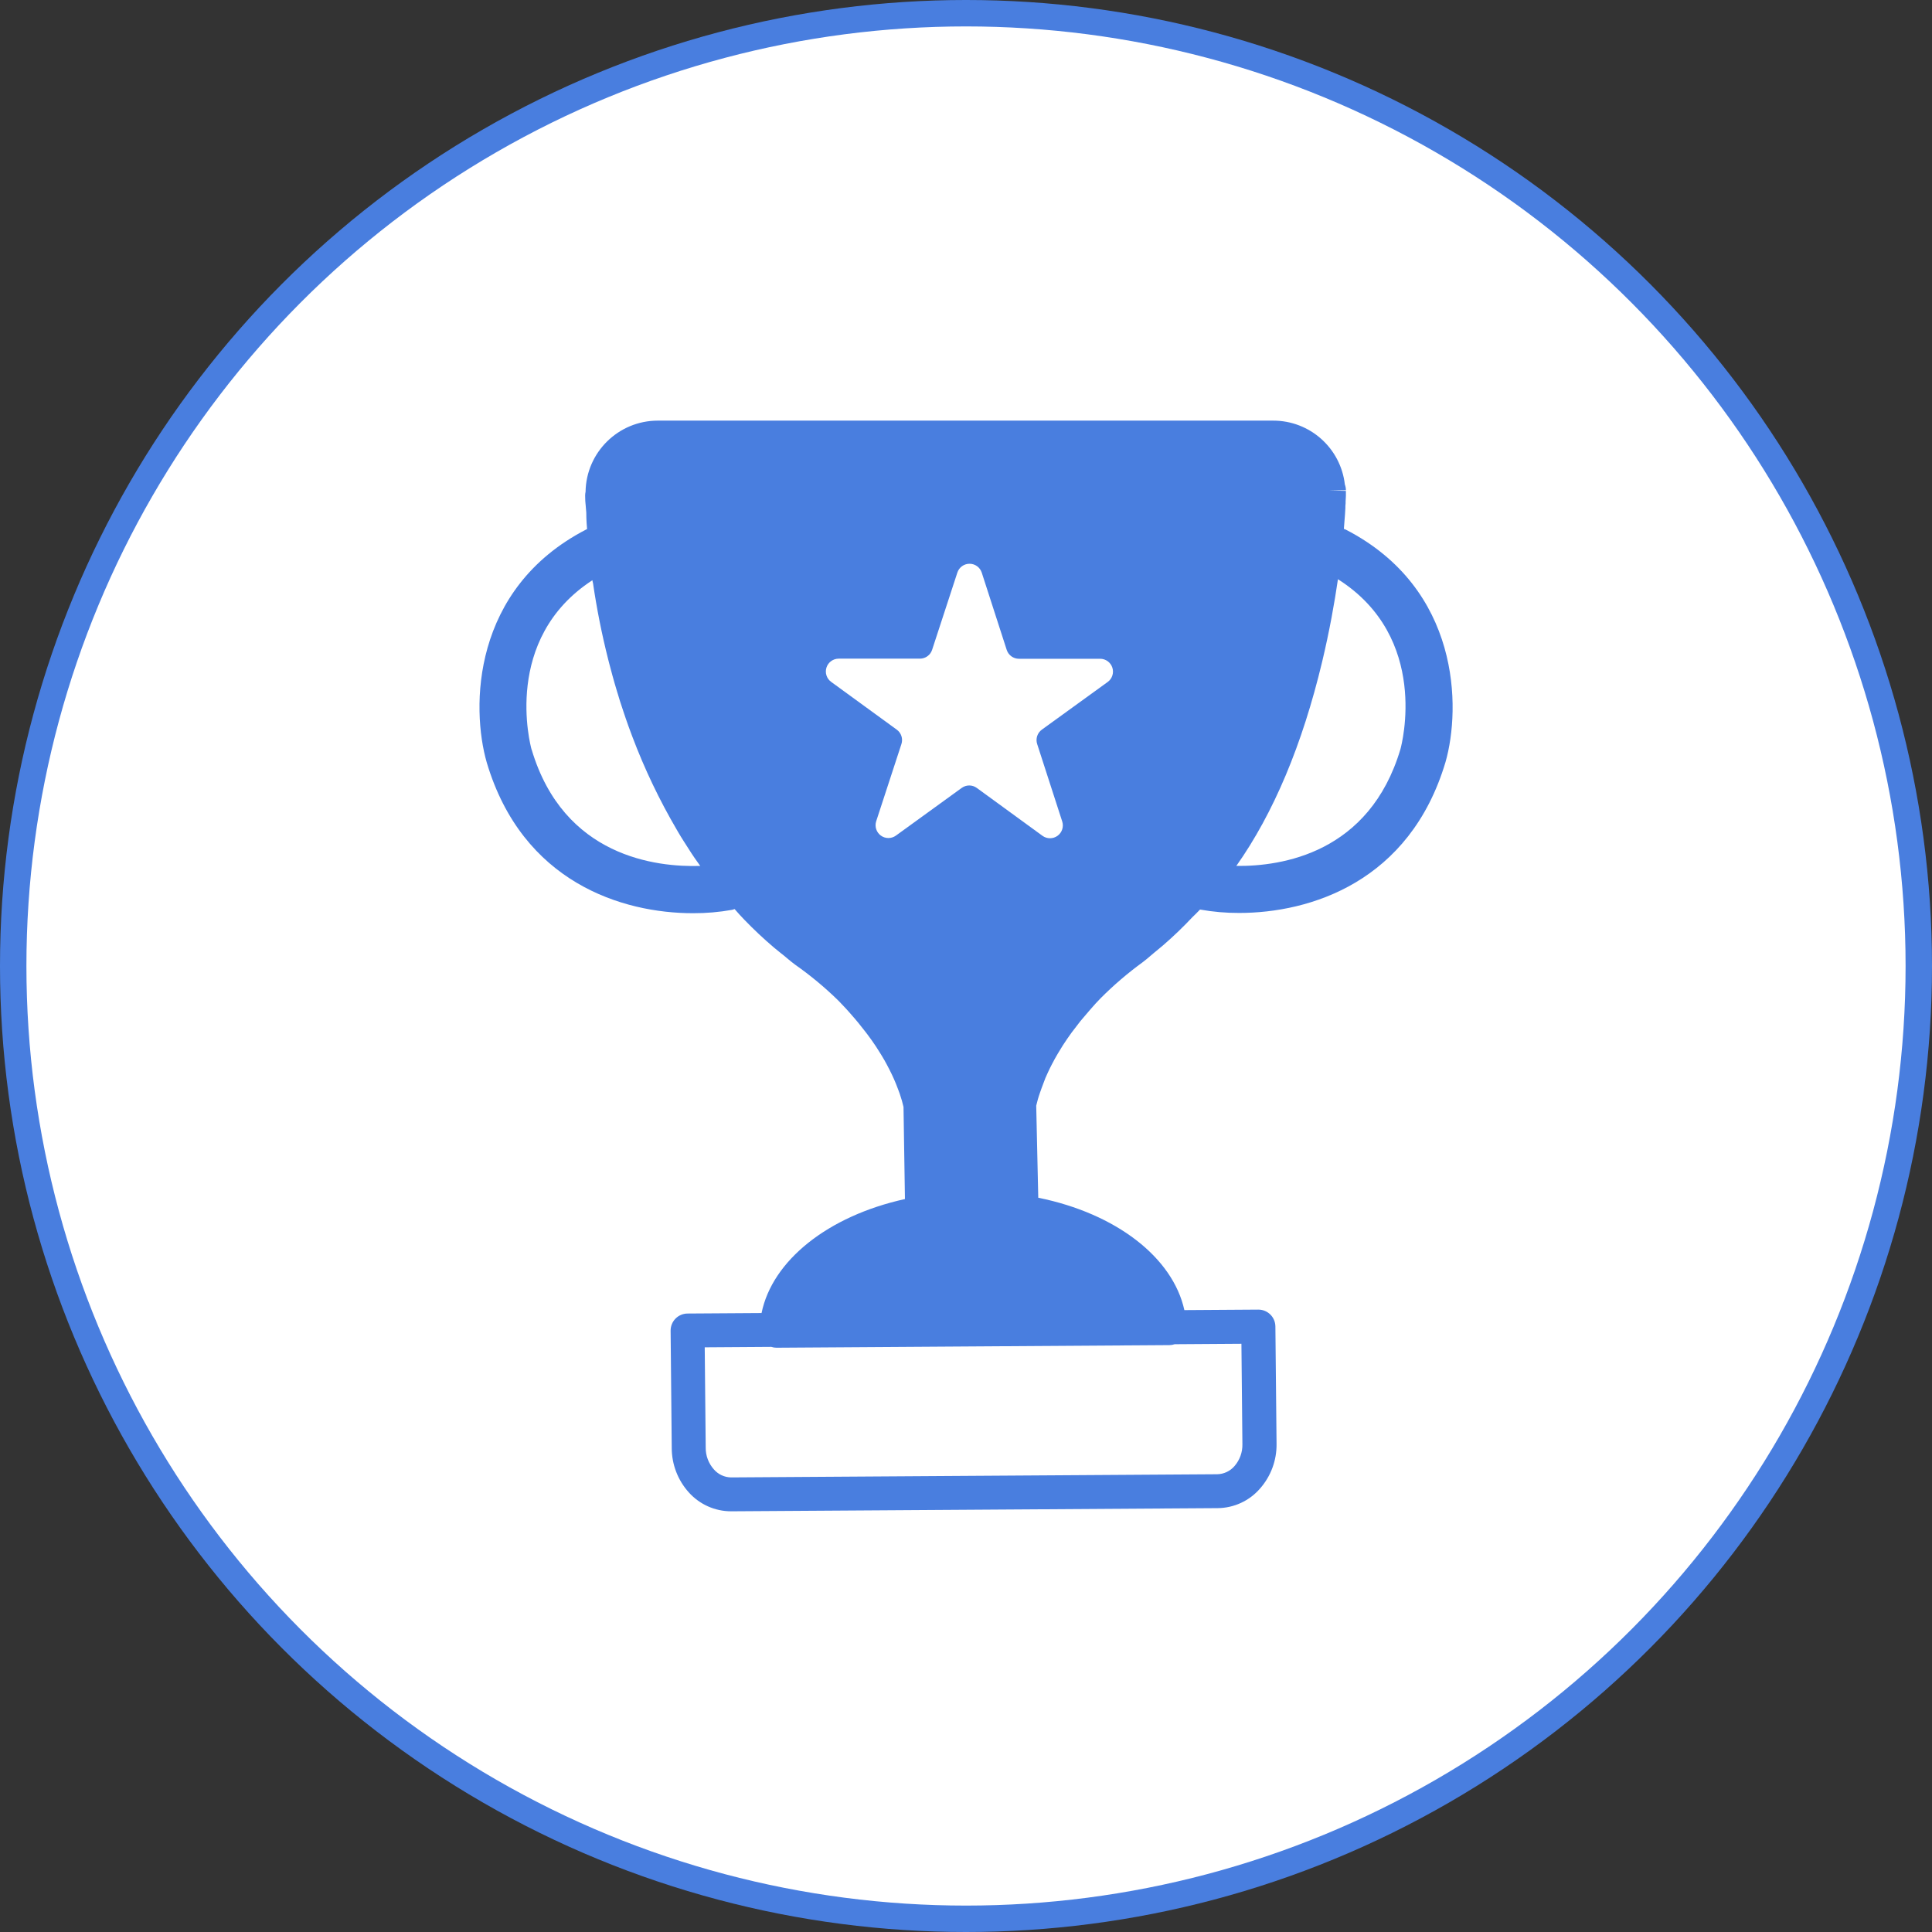
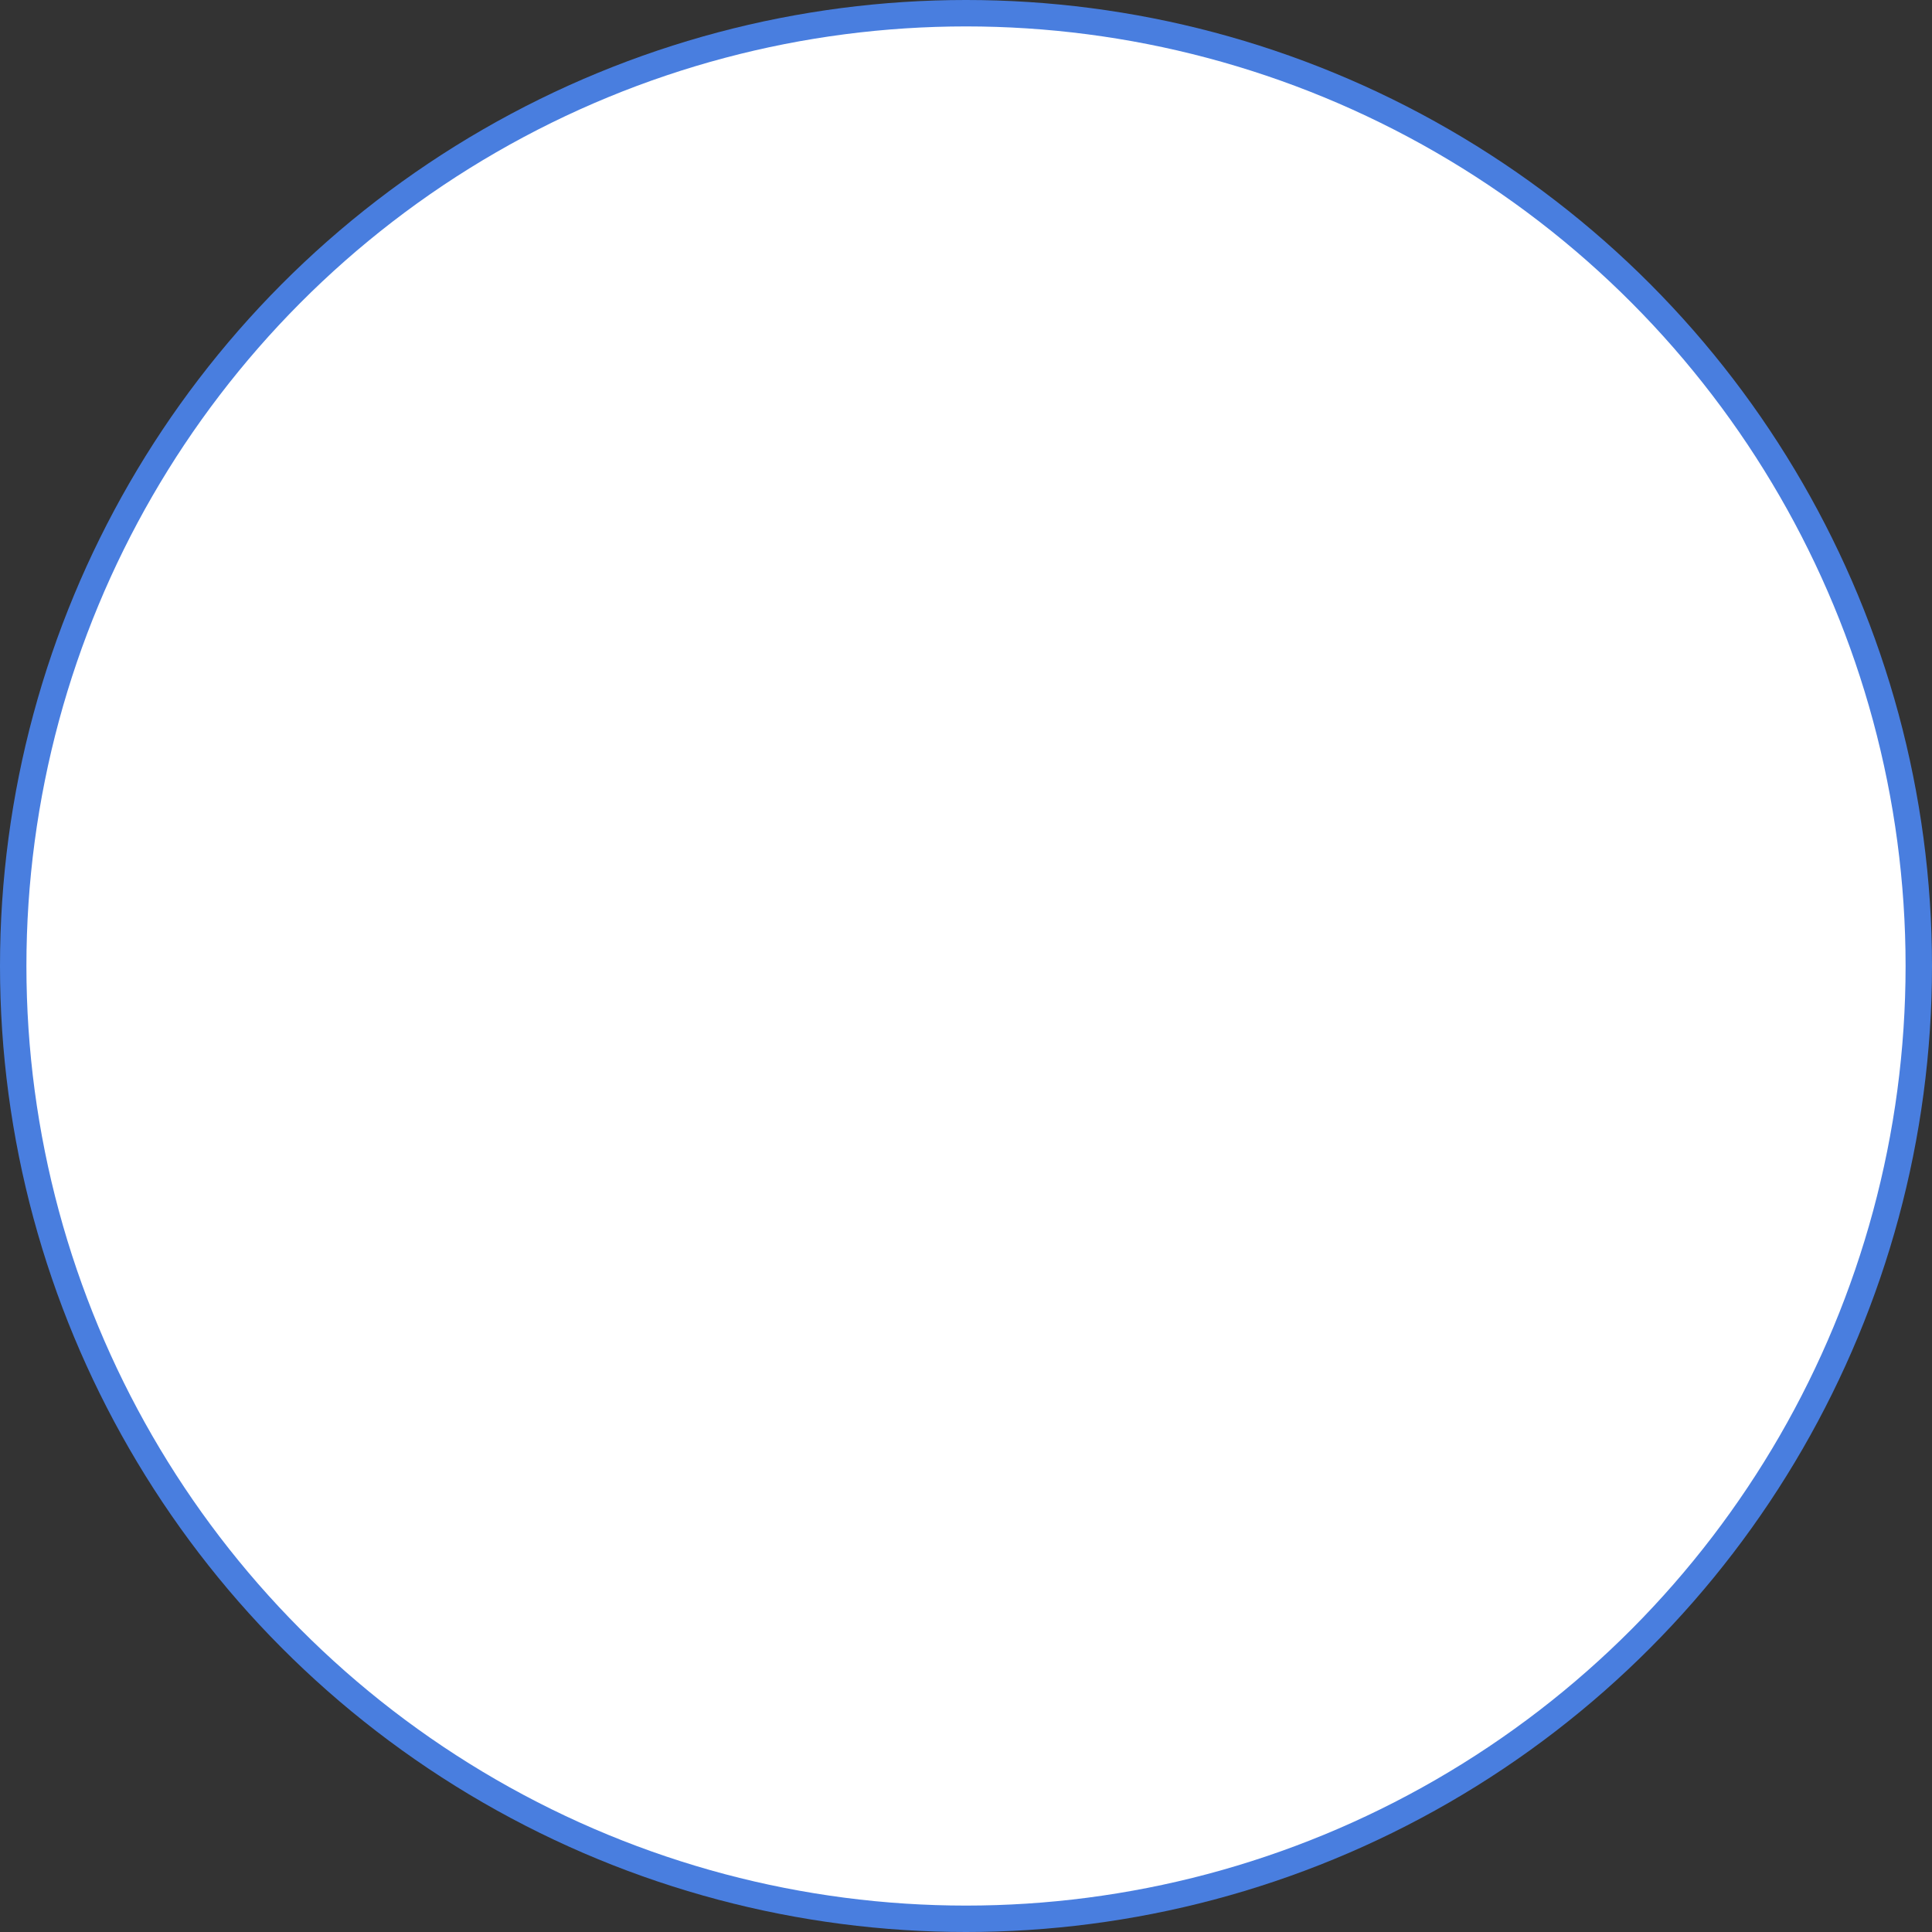
<svg xmlns="http://www.w3.org/2000/svg" style="isolation:isolate" viewBox="0 0 512 512" width="512pt" height="512pt">
  <rect x="0" y="0" width="512" height="512" fill="#333333" stroke="none" />
  <defs>
    <clipPath id="_clipPath_Qh2f8sEZ36R7YLY3co91ASIQ0r5mpO0s">
      <rect x="0" y="0" width="512" height="512" />
    </clipPath>
  </defs>
  <g clip-path="url(#_clipPath_Qh2f8sEZ36R7YLY3co91ASIQ0r5mpO0s)">
    <clipPath id="_clipPath_daefz5ejp4LiYUssj8LdSWOYsm5DFa5z">
      <rect x="0" y="0" width="512" height="512" transform="matrix(1,0,0,1,0,0)" fill="rgb(255,255,255)" />
    </clipPath>
    <g clip-path="url(#_clipPath_daefz5ejp4LiYUssj8LdSWOYsm5DFa5z)">
      <g>
        <circle vector-effect="non-scaling-stroke" cx="256" cy="256" r="256" fill="rgb(73,126,223)" />
        <circle vector-effect="non-scaling-stroke" cx="256" cy="256" r="249" fill="rgb(255,255,255)" />
-         <path d=" M 356.64 140.35 C 356.477 140.276 356.31 140.213 356.14 140.16 C 356.43 136.84 356.53 134.85 356.54 134.61 L 356.54 134.09 C 356.58 133.855 356.6 133.618 356.6 133.38 L 356.6 132.86 C 356.674 131.939 356.701 131.014 356.68 130.09 L 352.18 129.98 L 356.68 129.91 C 356.68 129.391 356.585 128.875 356.4 128.39 C 355.291 118.739 347.115 111.457 337.4 111.47 L 174.32 111.47 C 163.858 111.48 155.338 119.879 155.18 130.34 C 155.106 130.668 155.069 131.004 155.07 131.34 C 155.064 132.286 155.118 133.231 155.23 134.17 C 155.23 134.48 155.31 134.87 155.37 135.8 C 155.37 136.23 155.37 137.8 155.58 140.23 C 155.5 140.23 155.42 140.28 155.35 140.32 C 125 156 124.8 187.54 129 202.09 C 138.46 233.86 164.93 242.01 183.66 242.01 C 187.123 242.024 190.58 241.726 193.99 241.12 C 194.23 241.07 194.45 240.98 194.68 240.91 C 195.53 241.91 196.38 242.82 197.25 243.73 C 199.751 246.327 202.381 248.797 205.13 251.13 C 205.73 251.64 206.34 252.13 206.95 252.61 L 207.59 253.11 L 208.59 253.95 C 209.29 254.53 210 255.12 210.72 255.65 C 214.723 258.461 218.495 261.588 222 265 L 222.54 265.55 C 223.07 266.1 223.61 266.66 224.15 267.25 L 224.99 268.18 C 225.52 268.77 226.06 269.39 226.6 270.03 L 227.44 271.03 C 228.05 271.77 228.66 272.55 229.27 273.34 L 229.87 274.12 C 230.66 275.17 231.44 276.27 232.2 277.42 L 232.7 278.21 C 233.27 279.1 233.82 279.99 234.35 280.91 L 234.83 281.78 L 235.03 282.15 C 235.47 282.97 235.89 283.79 236.29 284.62 C 236.51 285.07 236.72 285.53 236.92 285.99 C 237.3 286.85 237.65 287.73 237.98 288.62 L 238.16 289.1 C 238.26 289.35 238.36 289.61 238.44 289.86 C 238.87 291.14 239.21 292.29 239.44 293.35 L 239.82 317.76 C 219.37 322.27 204.66 334.07 201.82 347.97 L 182.19 348.1 C 180.994 348.111 179.851 348.596 179.013 349.449 C 178.174 350.302 177.709 351.454 177.72 352.65 L 178.02 383.73 C 178.018 388.082 179.632 392.28 182.55 395.51 C 185.404 398.691 189.476 400.509 193.75 400.51 L 193.85 400.51 L 322.69 399.67 C 327.011 399.636 331.107 397.741 333.93 394.47 C 336.808 391.2 338.366 386.976 338.3 382.62 L 337.99 351.52 C 337.963 349.049 335.951 347.06 333.48 347.06 L 333.48 347.06 L 313.87 347.19 C 310.8 333.25 295.82 321.6 275.15 317.41 L 274.61 293.01 C 274.85 292.01 275.16 290.82 275.61 289.56 C 275.69 289.31 275.78 289.07 275.87 288.83 L 276.05 288.32 C 276.37 287.43 276.7 286.55 277.05 285.67 C 277.24 285.21 277.45 284.76 277.66 284.31 C 278.04 283.47 278.45 282.64 278.88 281.83 L 279.07 281.48 C 279.23 281.17 279.39 280.86 279.55 280.57 C 280.07 279.64 280.61 278.74 281.16 277.86 L 281.66 277.04 Q 282.77 275.33 283.94 273.71 L 284.53 272.94 C 285.12 272.14 285.72 271.36 286.31 270.62 L 287.16 269.62 C 287.69 268.98 288.21 268.36 288.82 267.67 L 289.57 266.82 C 290.1 266.23 290.57 265.67 291.12 265.13 L 291.68 264.54 C 295.135 261.07 298.86 257.88 302.82 255 C 303.53 254.47 304.21 253.89 304.9 253.3 C 305.23 253.01 305.57 252.73 305.9 252.45 L 306.52 251.94 C 307.13 251.45 307.73 250.94 308.32 250.44 C 311.008 248.109 313.574 245.643 316.01 243.05 C 316.68 242.42 317.33 241.75 318.01 241.05 L 318.08 241.05 C 321.486 241.657 324.94 241.955 328.4 241.94 C 347.13 241.94 373.6 233.78 383.08 201.94 C 387.19 187.54 387 156 356.64 140.35 Z  M 274.87 197.21 L 281.5 217.7 C 281.952 219.102 281.45 220.635 280.257 221.498 C 279.063 222.361 277.45 222.358 276.26 221.49 L 258.86 208.81 C 257.669 207.94 256.051 207.94 254.86 208.81 L 237.43 221.44 C 236.238 222.304 234.627 222.303 233.436 221.438 C 232.246 220.573 231.747 219.04 232.2 217.64 L 238.89 197.17 C 239.342 195.771 238.847 194.239 237.66 193.37 L 220.26 180.7 C 219.069 179.834 218.571 178.299 219.026 176.899 C 219.482 175.498 220.787 174.55 222.26 174.55 L 243.79 174.55 C 245.26 174.553 246.565 173.608 247.02 172.21 L 253.71 151.74 C 254.169 150.345 255.471 149.402 256.94 149.402 C 258.409 149.402 259.711 150.345 260.17 151.74 L 266.79 172.23 C 267.245 173.63 268.548 174.578 270.02 174.58 L 291.55 174.58 C 293.023 174.58 294.328 175.528 294.784 176.929 C 295.239 178.329 294.741 179.864 293.55 180.73 L 276.12 193.35 C 274.9 194.222 274.393 195.788 274.87 197.21 Z  M 140.87 198.63 C 140.52 197.38 133.08 169.31 157 153.76 L 157 153.83 C 157.029 154.064 157.079 154.295 157.15 154.52 C 158.139 161.294 159.474 168.013 161.15 174.65 L 161.43 175.75 C 161.71 176.84 162.01 177.93 162.3 179.01 C 162.49 179.67 162.67 180.33 162.86 181.01 C 163.09 181.82 163.33 182.62 163.57 183.41 L 163.71 183.84 C 163.9 184.49 164.09 185.12 164.29 185.77 C 164.49 186.42 164.65 186.88 164.84 187.43 L 165.21 188.56 C 165.41 189.16 165.61 189.76 165.82 190.37 C 166.31 191.8 166.82 193.22 167.35 194.61 L 167.57 195.2 C 170.802 203.77 174.756 212.05 179.39 219.95 L 179.72 220.52 C 179.94 220.9 180.17 221.28 180.4 221.66 C 180.63 222.04 180.91 222.48 181.17 222.89 L 181.51 223.42 C 182.07 224.32 182.64 225.22 183.23 226.11 L 184.05 227.33 C 184.55 228.06 185.05 228.76 185.57 229.48 C 174 229.84 149.37 227.11 140.89 198.63 L 140.87 198.63 L 140.87 198.63 Z  M 329.25 382.72 C 329.299 384.841 328.558 386.905 327.17 388.51 C 326.023 389.855 324.357 390.648 322.59 390.69 L 193.75 391.53 L 193.75 391.53 C 191.992 391.506 190.329 390.73 189.18 389.4 C 187.767 387.812 186.997 385.755 187.02 383.63 L 186.76 357.05 L 204.41 356.93 C 204.845 357.077 205.301 357.154 205.76 357.16 L 205.76 357.16 L 309.94 356.47 C 310.406 356.461 310.868 356.38 311.31 356.23 L 328.99 356.11 L 329.25 382.72 L 329.25 382.72 Z  M 371.13 198.54 C 362.91 226.13 339.65 229.62 327.64 229.48 C 337.49 215.53 345.12 197.41 350.39 175.34 C 352.32 167.26 353.65 159.79 354.57 153.5 C 379 169 371.45 197.37 371.13 198.54 L 371.13 198.54 L 371.13 198.54 Z " fill="rgb(73,126,223)" />
      </g>
    </g>
  </g>
</svg>